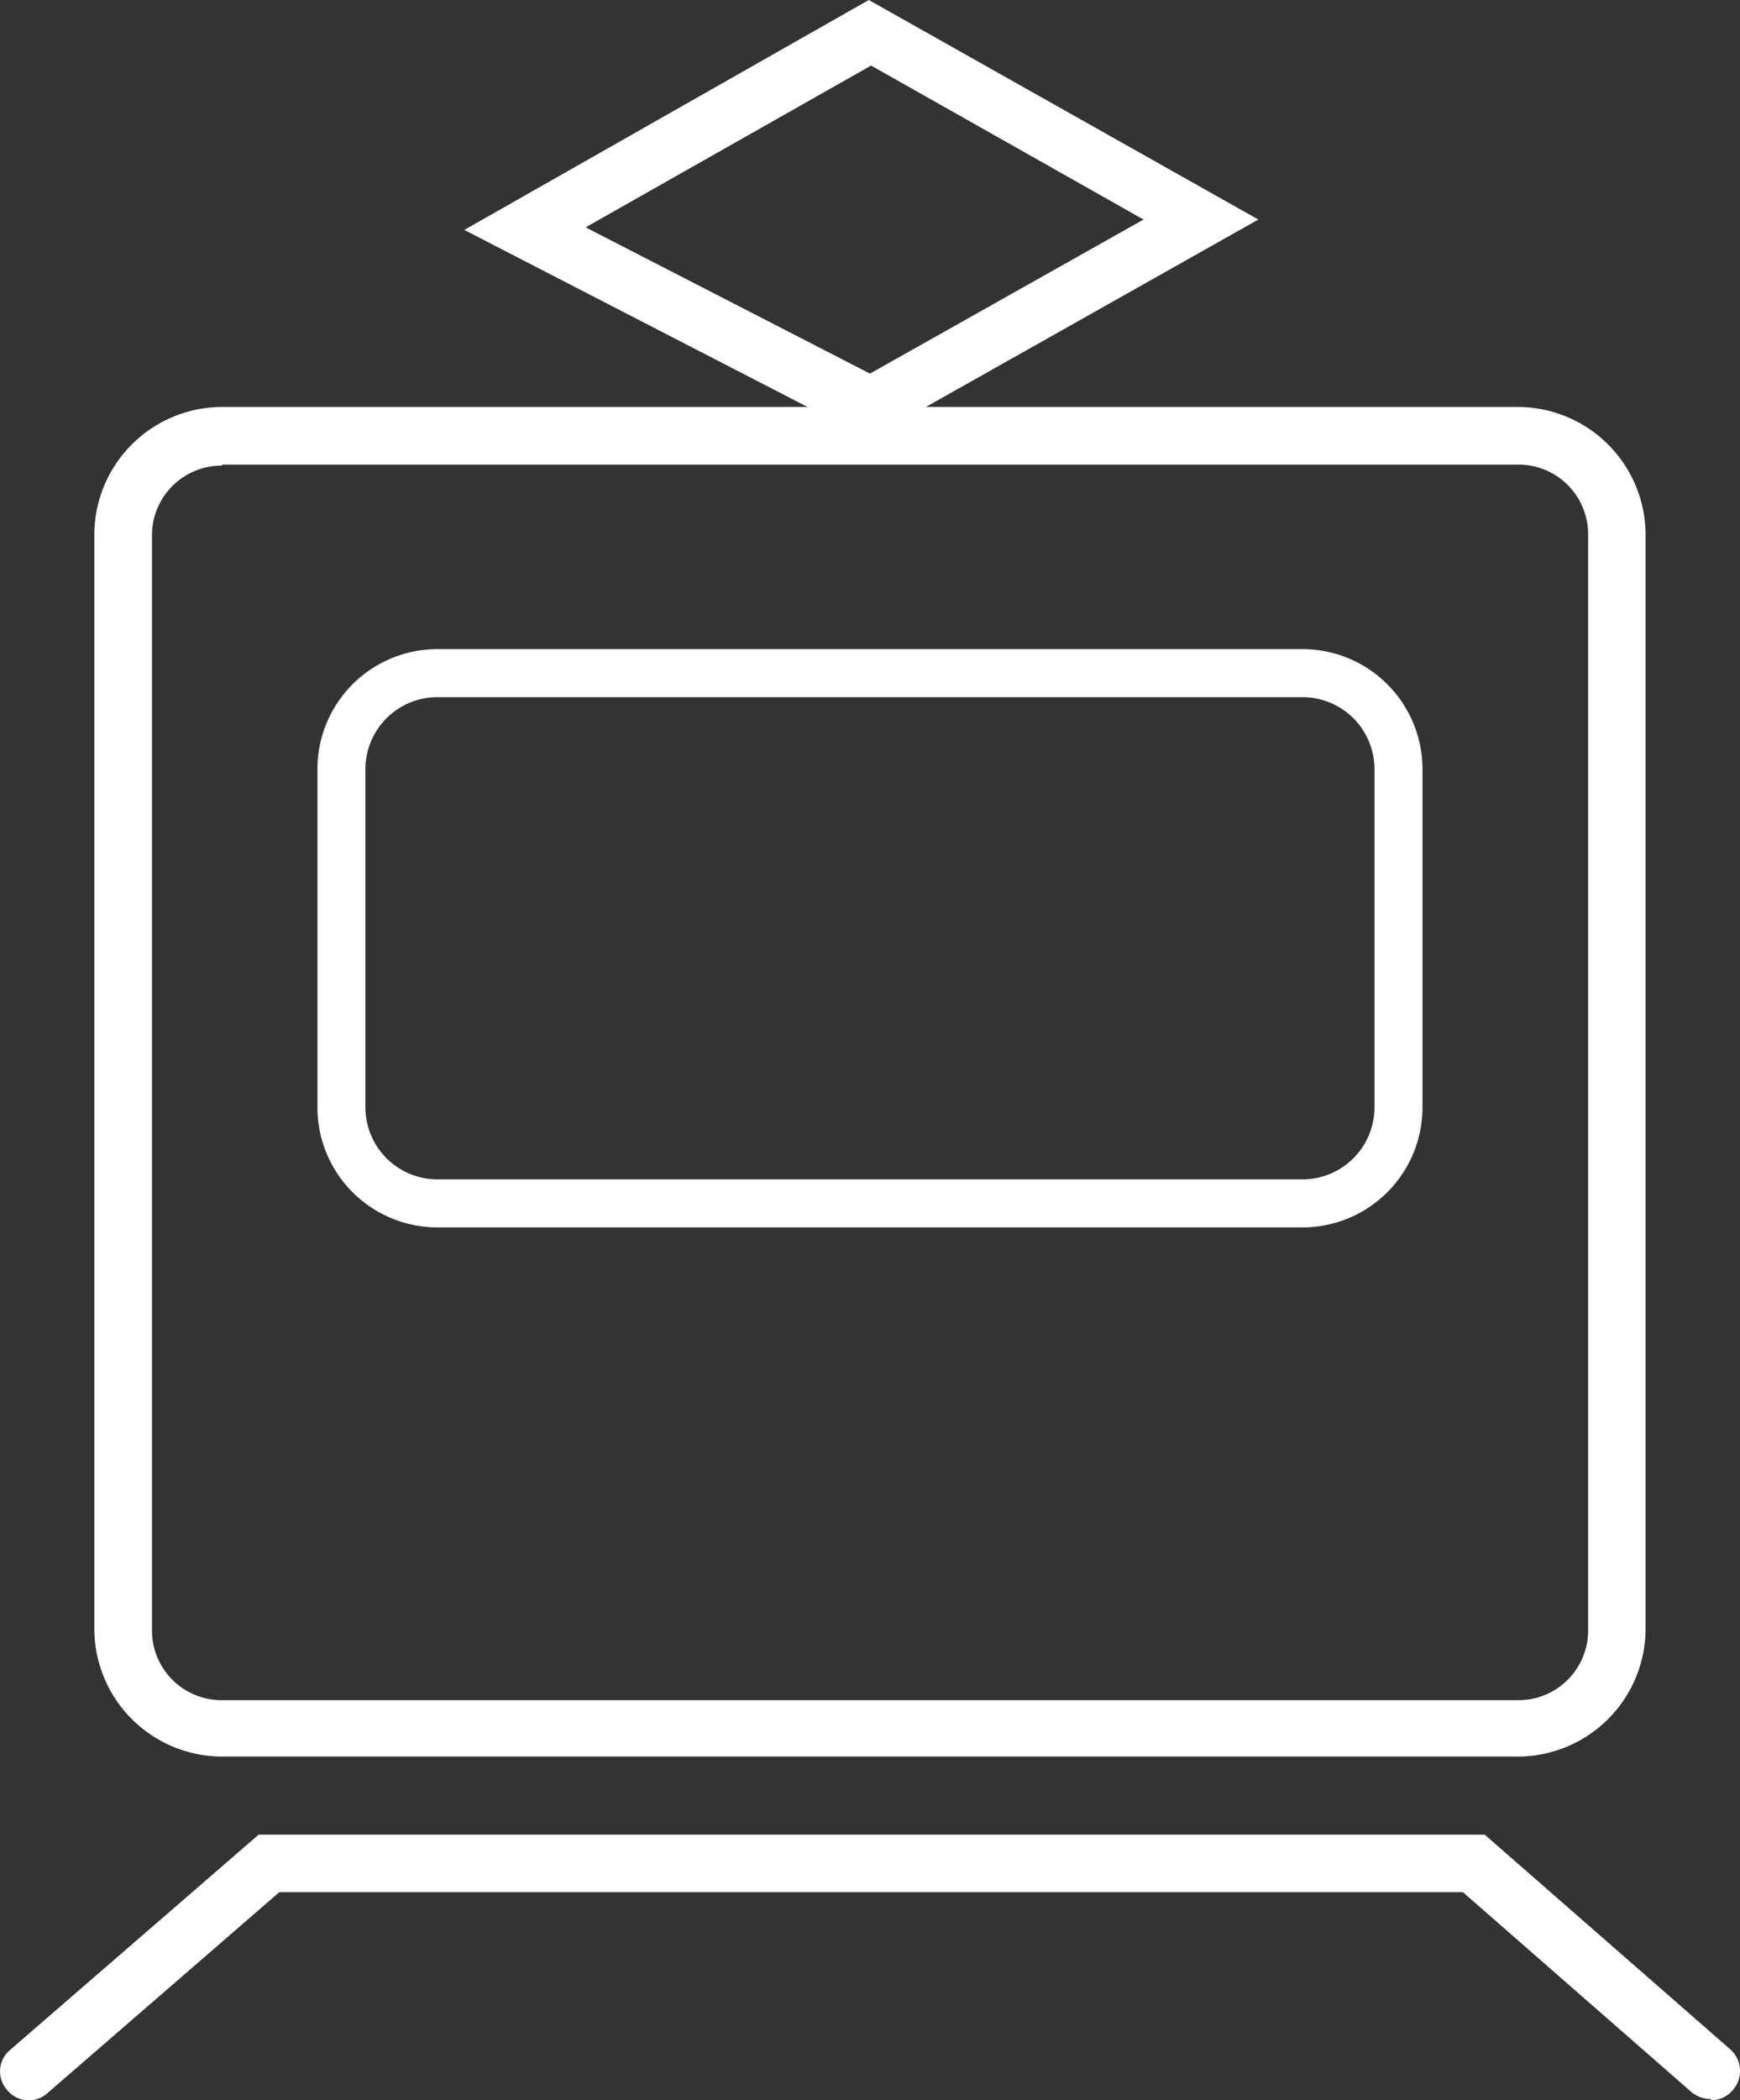
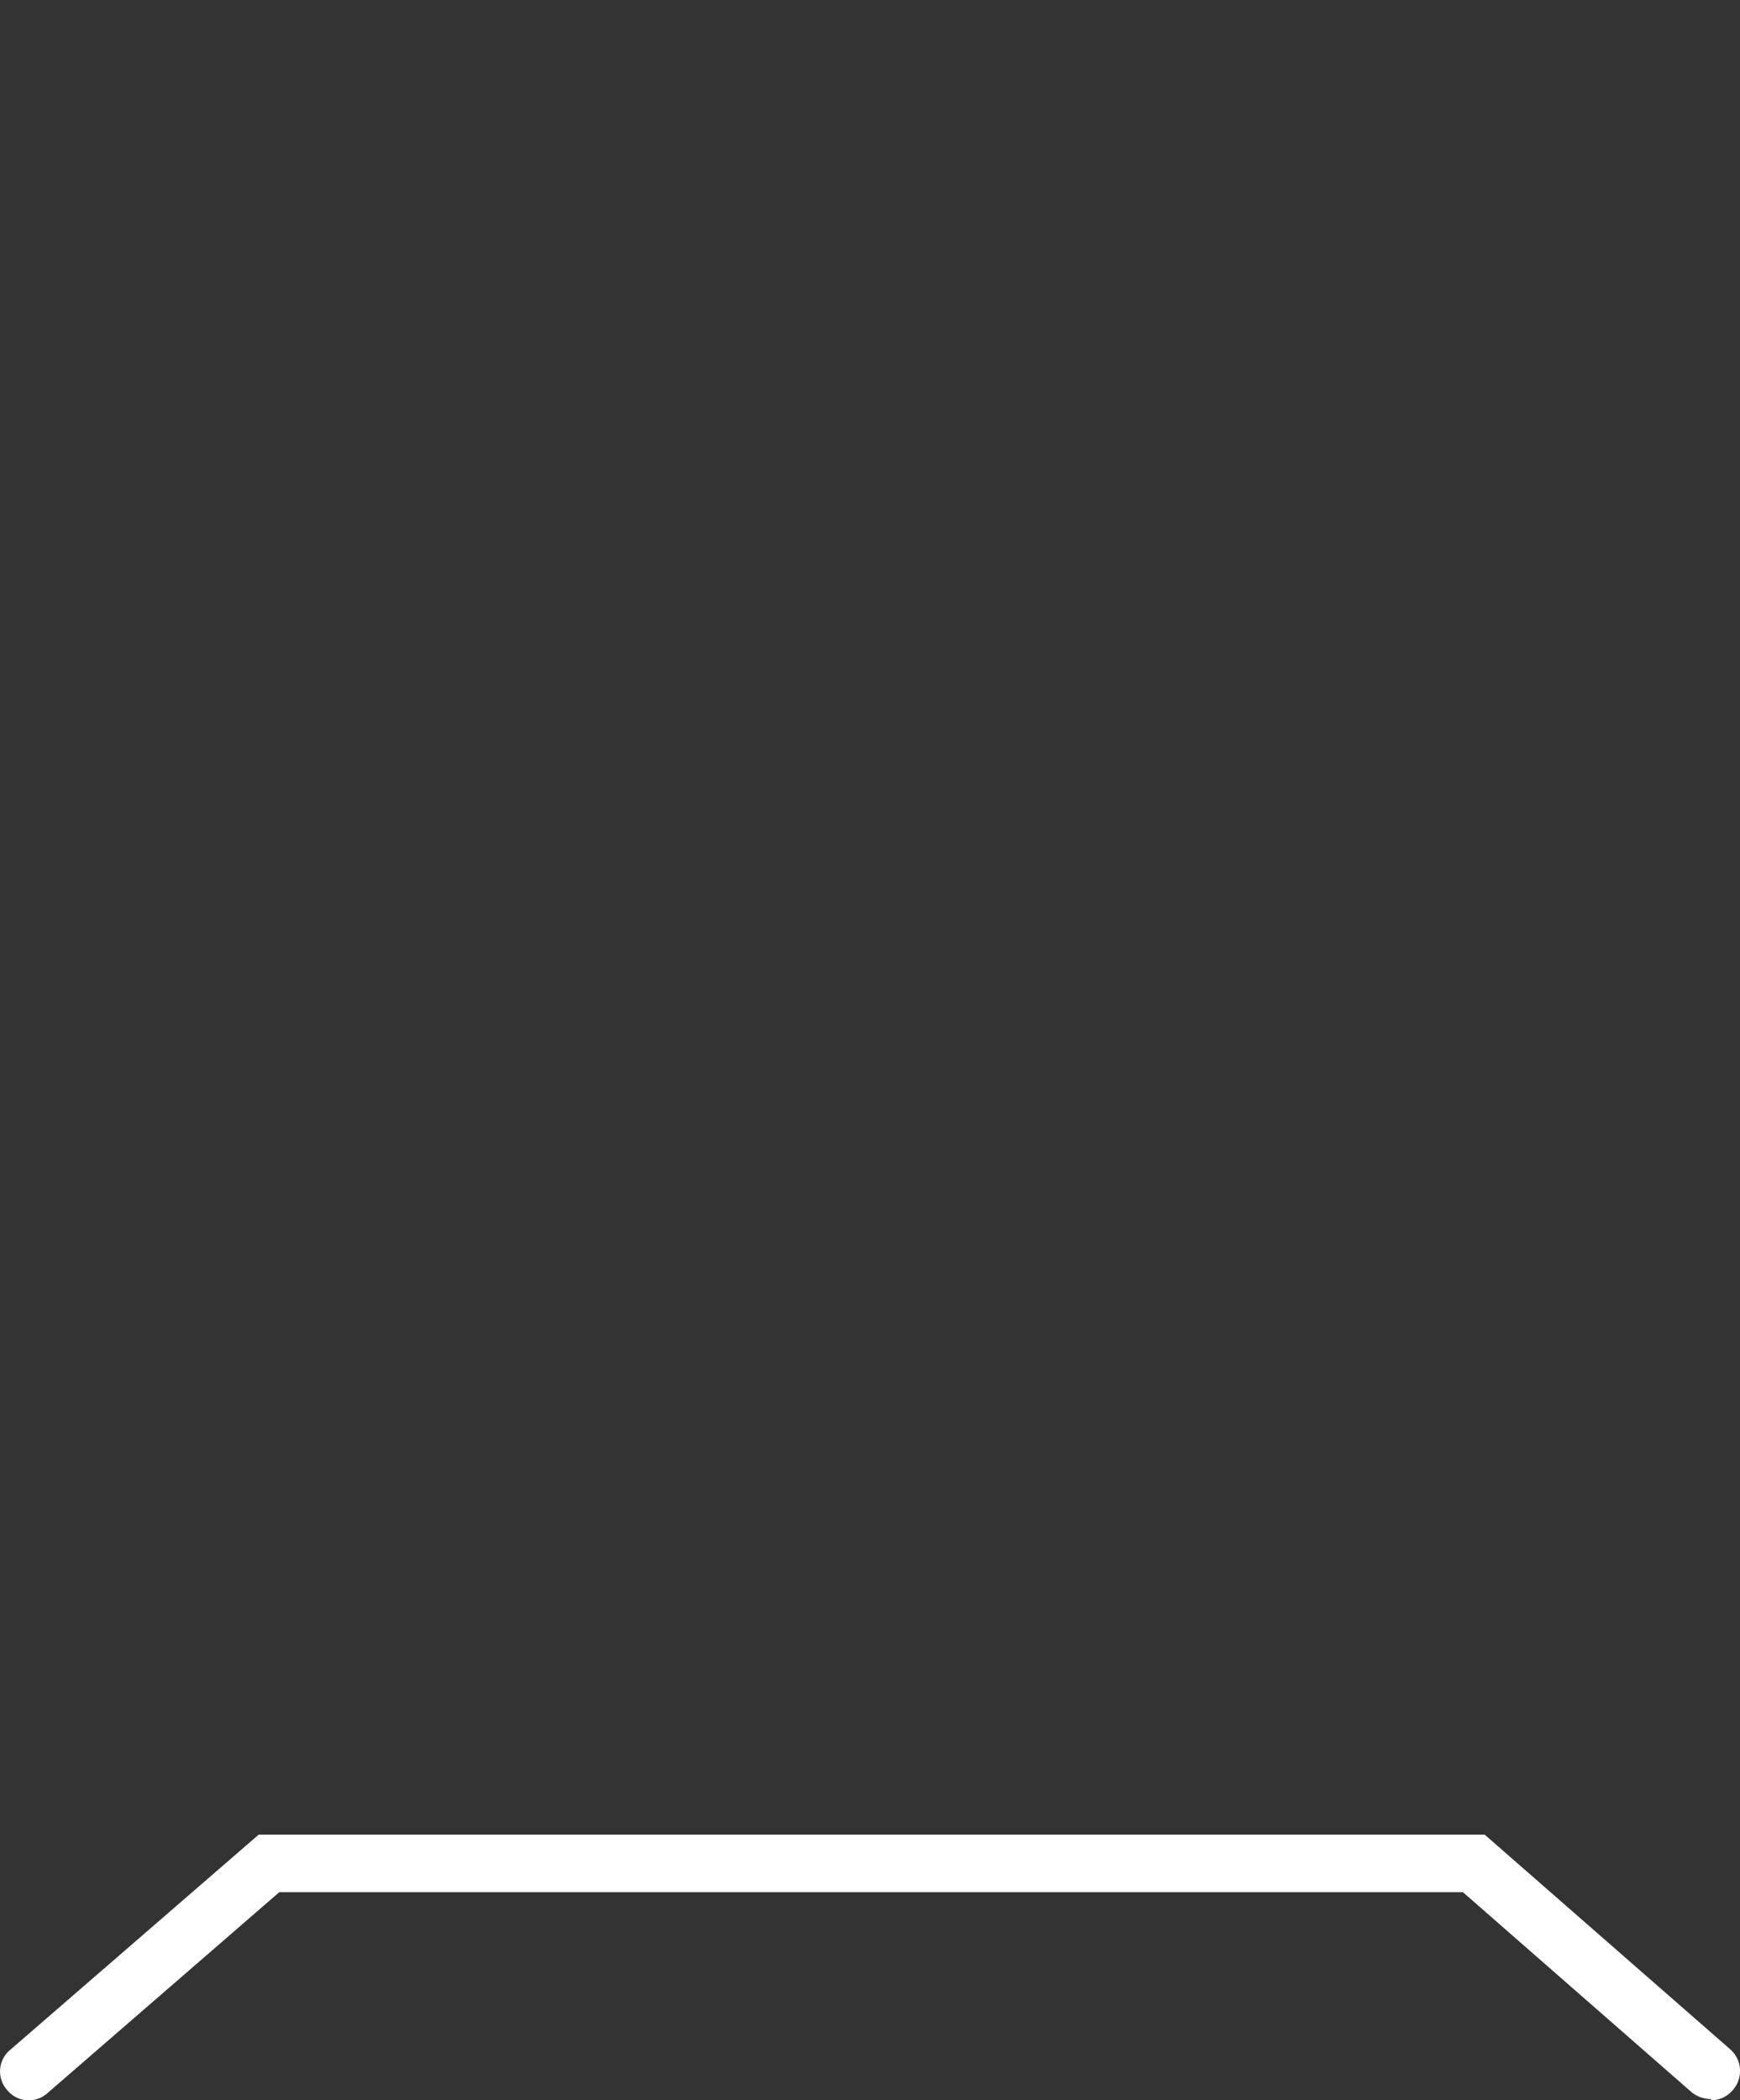
<svg xmlns="http://www.w3.org/2000/svg" width="36.25" height="43.739" viewBox="0 0 36.25 43.739">
  <rect x="0" y="0" width="36.25" height="43.739" fill="#333333" stroke="none" />
  <g id="レイヤー_1" data-name="レイヤー 1" transform="translate(0.001)">
    <g id="グループ_29885" data-name="グループ 29885" transform="translate(-0.001 0)">
-       <path id="パス_55316" data-name="パス 55316" d="M30.481,31.645h-27A2.667,2.667,0,0,1,.82,28.988V6.2A2.667,2.667,0,0,1,3.477,3.54h27A2.667,2.667,0,0,1,33.138,6.2v22.79A2.667,2.667,0,0,1,30.481,31.645Zm-27-26.884a1.451,1.451,0,0,0-1.46,1.46v22.79a1.451,1.451,0,0,0,1.46,1.46h27a1.451,1.451,0,0,0,1.46-1.46V6.2a1.451,1.451,0,0,0-1.46-1.46h-27Z" transform="translate(1.145 4.935)" fill="#fff" />
-       <path id="長方形_24641" data-name="長方形 24641" d="M2-.5H20.022a2.5,2.5,0,0,1,2.5,2.5V9.042a2.5,2.5,0,0,1-2.5,2.5H2a2.5,2.5,0,0,1-2.5-2.5V2A2.5,2.5,0,0,1,2-.5ZM20.022,10.542a1.5,1.5,0,0,0,1.5-1.5V2a1.5,1.5,0,0,0-1.5-1.5H2A1.5,1.5,0,0,0,.5,2V9.042a1.5,1.5,0,0,0,1.5,1.5Z" transform="translate(7.113 14.018)" fill="#fff" />
      <path id="パス_55318" data-name="パス 55318" d="M35.647,21.466a.65.65,0,0,1-.407-.144l-4.764-4.165H5.818L.983,21.346a.58.58,0,0,1-.838-.072.582.582,0,0,1,.072-.838L5.387,15.96H30.931l5.123,4.477a.6.6,0,0,1,.048.838.59.59,0,0,1-.455.215Z" transform="translate(0.001 22.247)" fill="#fff" />
-       <path id="パス_55319" data-name="パス 55319" d="M12.491,9.145,4.04,4.788,12.467,0l8.115,4.572L12.467,9.145ZM6.578,4.74l5.913,3.04,5.7-3.208L12.515,1.365,6.6,4.716Z" transform="translate(5.633 0)" fill="#fff" />
    </g>
  </g>
</svg>